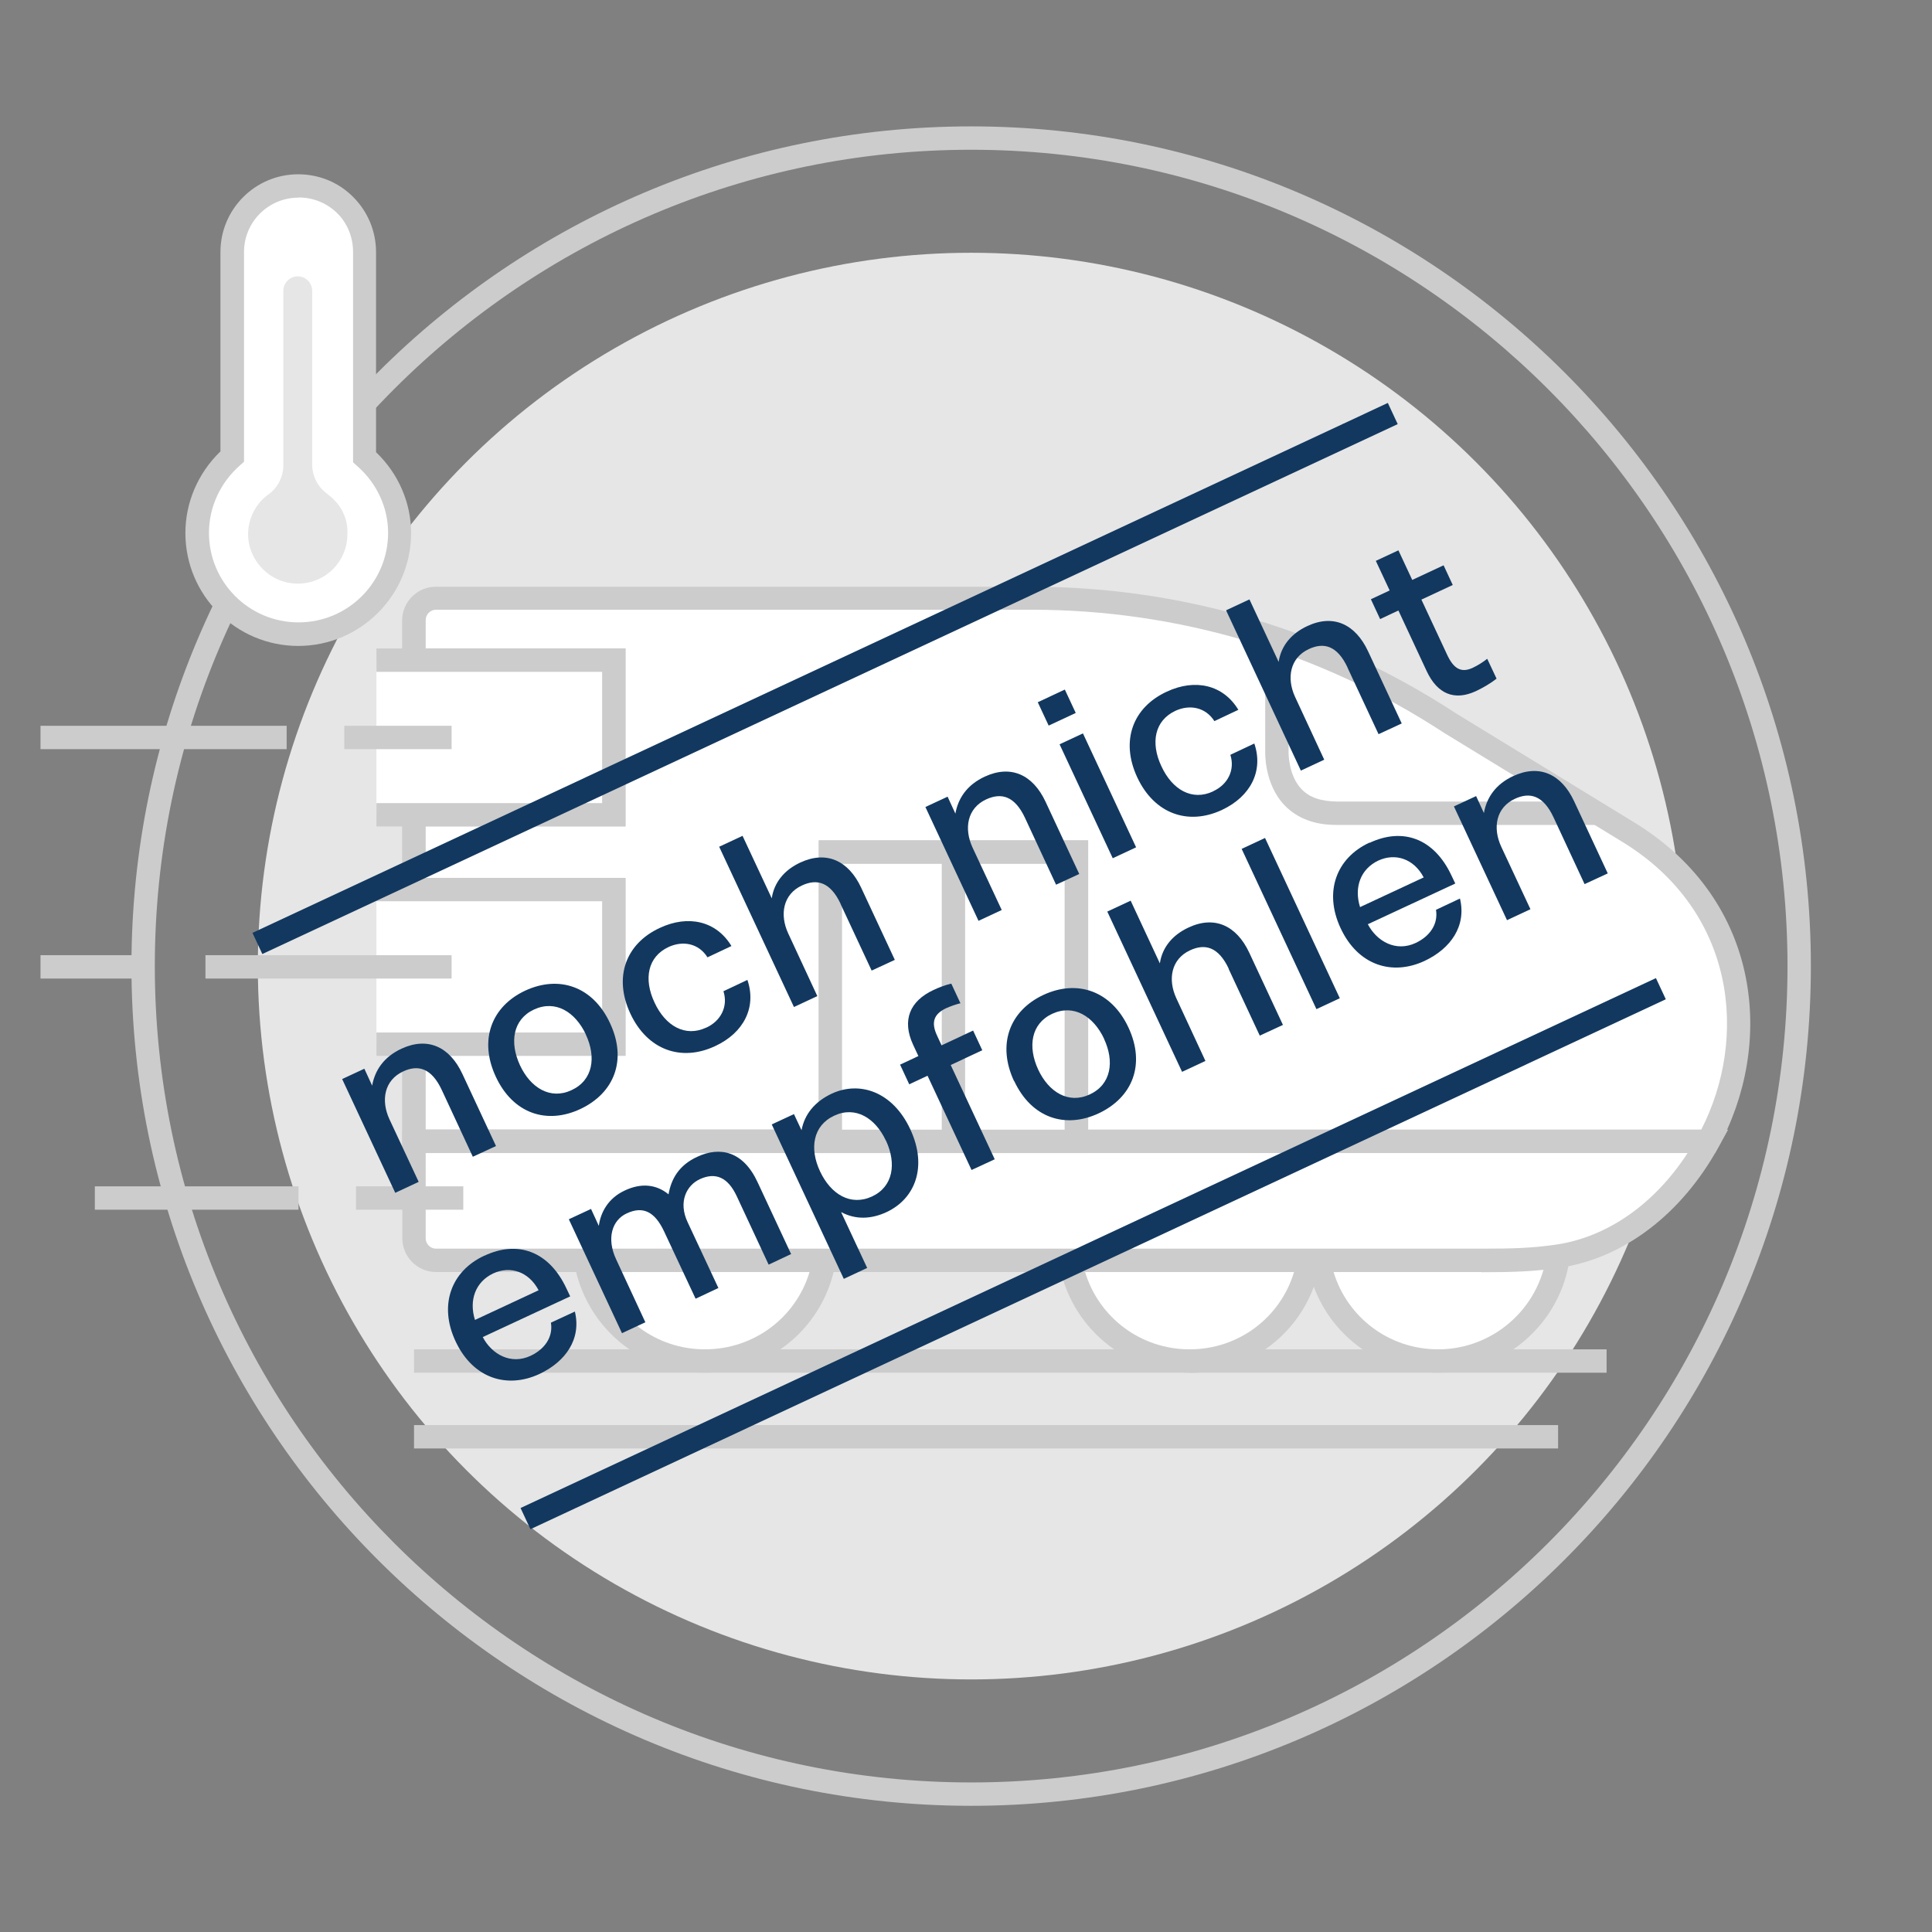
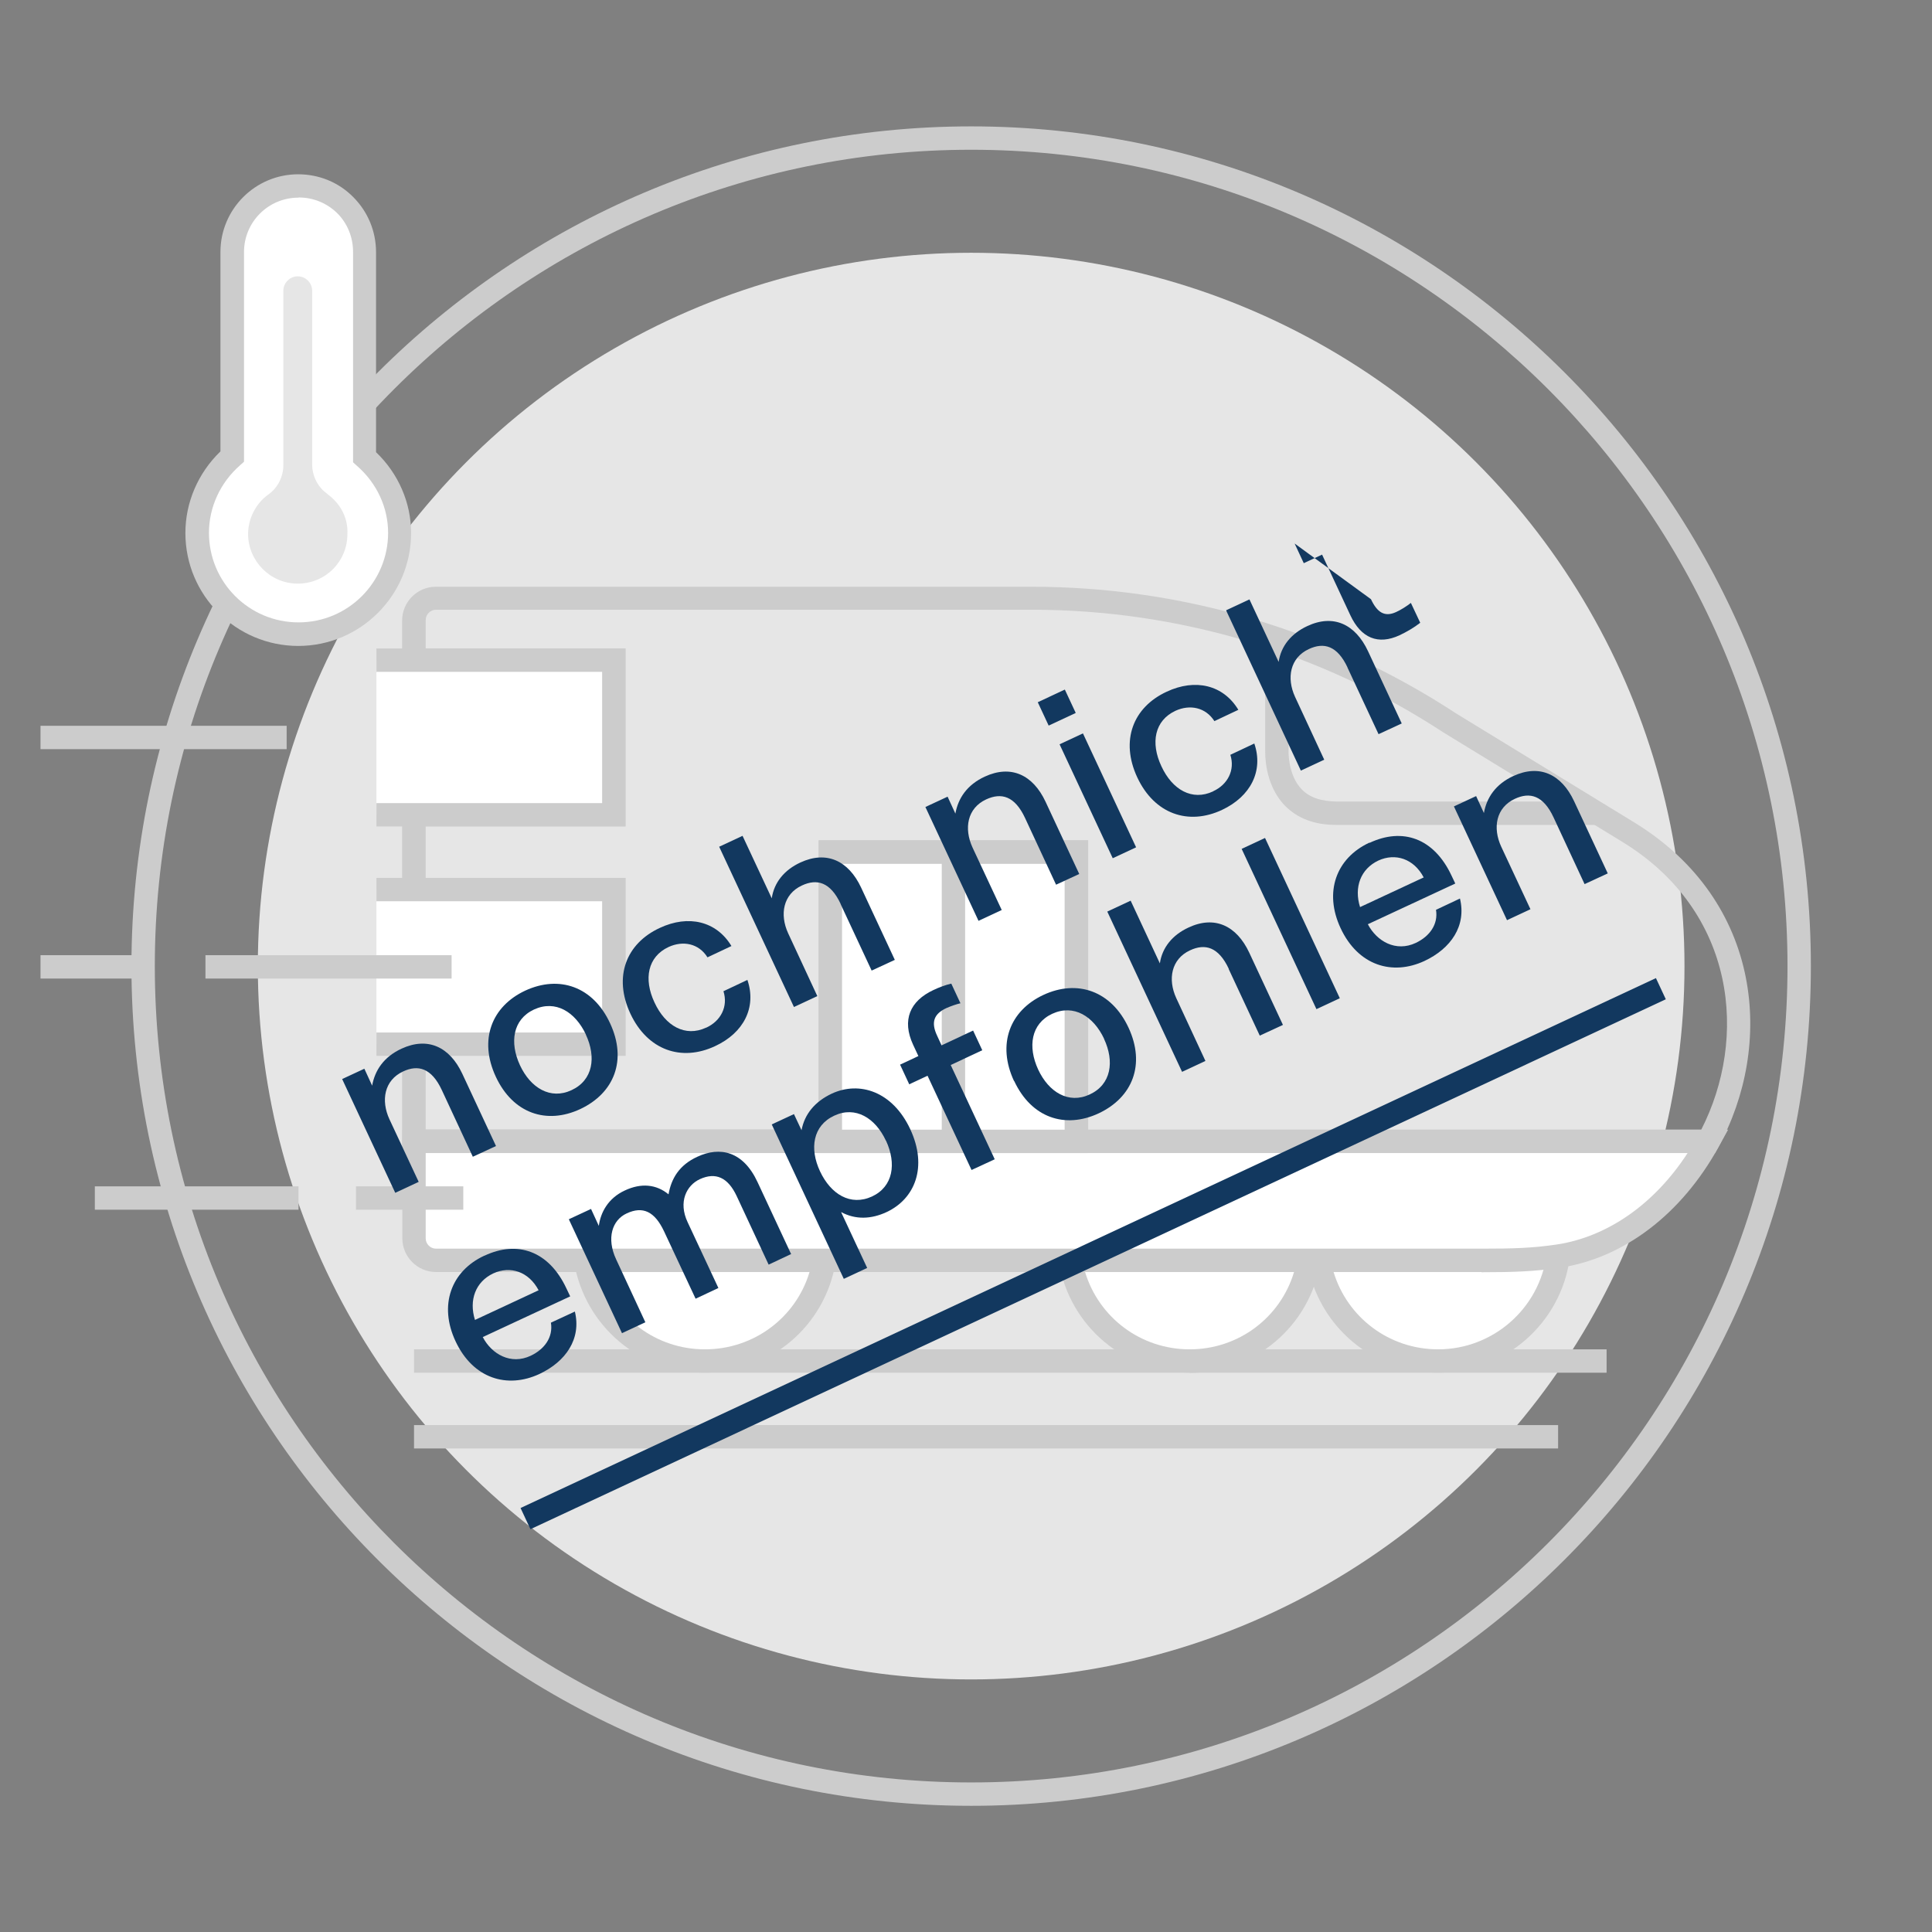
<svg xmlns="http://www.w3.org/2000/svg" id="f" width="35mm" height="35mm" viewBox="0 0 99.21 99.21">
  <rect x="0" y="0" width="99.21" height="99.21" fill="#808080" stroke="none" />
  <path d="m49.87,92.73c-23.78,0-43.12-19.34-43.12-43.12S26.09,6.49,49.87,6.49s43.12,19.34,43.12,43.12-19.34,43.12-43.12,43.12Zm0-85.04C26.75,7.69,7.95,26.49,7.95,49.61s18.81,41.92,41.92,41.92,41.92-18.81,41.92-41.92S72.98,7.69,49.87,7.69Z" fill="#ccc" stroke-width="0" />
  <circle cx="49.87" cy="49.61" r="36.63" fill="#e6e6e6" stroke-width="0" />
  <path d="m80.01,64.5c-.4,3.05-3.01,5.39-6.16,5.39s-5.63-2.23-6.13-5.17h8.35" fill="#fff" stroke-width="0" />
  <path d="m73.85,70.49c-3.34,0-6.17-2.38-6.72-5.67l-.12-.7h9.06v1.2h-7.59c.71,2.34,2.86,3.97,5.37,3.97,2.81,0,5.2-2.09,5.57-4.87l1.19.16c-.44,3.37-3.35,5.91-6.75,5.91Z" fill="#ccc" stroke-width="0" />
  <path d="m67.21,64.72c-.49,2.93-3.05,5.17-6.12,5.17s-5.63-2.23-6.12-5.17h12.24Z" fill="#fff" stroke-width="0" />
  <path d="m61.09,70.49c-3.33,0-6.16-2.38-6.71-5.66l-.12-.7h13.66l-.12.7c-.55,3.28-3.38,5.67-6.71,5.67Zm-5.37-5.17c.71,2.34,2.86,3.97,5.37,3.97s4.66-1.63,5.36-3.97h-10.73Z" fill="#ccc" stroke-width="0" />
  <path d="m42.33,64.72c-.49,2.94-3.05,5.17-6.13,5.17s-5.63-2.23-6.12-5.17h12.25Z" fill="#fff" stroke-width="0" />
  <path d="m36.2,70.49c-3.34,0-6.16-2.38-6.72-5.67l-.12-.7h13.67l-.12.7c-.55,3.29-3.38,5.67-6.72,5.67Zm-5.37-5.17c.71,2.34,2.86,3.97,5.37,3.97s4.67-1.63,5.37-3.97h-10.74Z" fill="#ccc" stroke-width="0" />
  <path d="m42.65,43.76v14.85h12.63v-14.85h-12.63Z" fill="#fff" stroke-width="0" />
  <path d="m55.87,59.21h-13.83v-16.05h13.83v16.05Zm-12.63-1.2h11.43v-13.65h-11.43v13.65Z" fill="#ccc" stroke-width="0" />
-   <path d="m87.72,58.61h-32.45v-14.85h-12.63v14.85h-21.39v-4.99h10.26v-7.93h-10.26v-3.84h10.26v-7.93h-10.26v-2.06c0-.62.51-1.13,1.13-1.13h30.59c7.63,0,15.1,2.23,21.48,6.41l7.66,4.68h0l1.52.93c6.14,3.78,6.87,10.77,4.07,15.87Z" fill="#fff" stroke-width="0" />
  <path d="m88.07,59.21h-33.4v-14.85h-11.43v14.85h-22.59v-6.19h10.26v-6.73h-10.26v-5.04h10.26v-6.73h-10.26v-2.66c0-.95.78-1.73,1.73-1.73h30.59c7.77,0,15.31,2.25,21.81,6.51l9.17,5.61c6.6,4.06,7.15,11.46,4.28,16.67l-.17.31Zm-32.2-1.2h31.49c2.4-4.69,1.81-11.17-4.02-14.76l-9.19-5.62c-6.32-4.14-13.64-6.32-21.17-6.32h-30.59c-.29,0-.53.24-.53.53v1.46h10.26v9.13h-10.26v2.65h10.26v9.13h-10.26v3.79h20.19v-14.85h13.83v14.85Z" fill="#ccc" stroke-width="0" />
  <path d="m87.72,58.61c-1.57,2.86-4.2,5.37-7.71,5.89-1.24.18-2.22.22-3.94.22H22.39c-.62,0-1.13-.51-1.13-1.13v-4.98h66.46Z" fill="#fff" stroke-width="0" />
  <path d="m76.07,65.32H22.39c-.95,0-1.73-.78-1.73-1.73v-5.58h68.08l-.49.89c-1.9,3.45-4.87,5.71-8.15,6.2-1.3.19-2.34.23-4.03.23Zm-54.21-6.11v4.38c0,.29.24.53.53.53h53.68c1.66,0,2.61-.03,3.85-.21,2.62-.39,5.04-2.08,6.74-4.7H21.86Z" fill="#ccc" stroke-width="0" />
  <rect x="42.65" y="43.76" width="12.63" height="14.85" fill="#fff" stroke-width="0" />
  <path d="m55.87,59.21h-13.83v-16.05h13.83v16.05Zm-12.63-1.2h11.43v-13.65h-11.43v13.65Z" fill="#ccc" stroke-width="0" />
  <rect x="48.36" y="43.8" width="1.2" height="14.81" fill="#ccc" stroke-width="0" />
  <path d="m68.6,42.36c-1.1,0-1.99-.34-2.63-1-1.07-1.12-1-2.74-1-2.81v-5.64h1.2v5.67s-.04,1.21.67,1.95c.42.43,1,.62,1.83.63h13.46v1.2h-13.45s-.05,0-.08,0Z" fill="#ccc" stroke-width="0" />
  <polyline points="19.33 33.9 31.52 33.9 31.52 41.84 19.33 41.84" fill="#fff" stroke-width="0" />
  <polygon points="32.12 42.44 19.33 42.44 19.33 41.24 30.92 41.24 30.92 34.5 19.33 34.5 19.33 33.3 32.12 33.3 32.12 42.44" fill="#ccc" stroke-width="0" />
  <polyline points="19.33 45.68 31.52 45.68 31.52 53.62 19.33 53.62" fill="#fff" stroke-width="0" />
  <polygon points="32.12 54.22 19.33 54.22 19.33 53.02 30.92 53.02 30.92 46.28 19.33 46.28 19.33 45.08 32.12 45.08 32.12 54.22" fill="#ccc" stroke-width="0" />
  <rect x="21.26" y="69.29" width="61.24" height="1.2" fill="#ccc" stroke-width="0" />
  <rect x="21.26" y="73.18" width="58.75" height="1.2" fill="#ccc" stroke-width="0" />
  <rect x="10.55" y="49.05" width="12.64" height="1.2" fill="#ccc" stroke-width="0" />
  <rect x="2.08" y="49.05" width="5.51" height="1.2" fill="#ccc" stroke-width="0" />
  <rect x="2.08" y="37.27" width="12.64" height="1.2" fill="#ccc" stroke-width="0" />
-   <rect x="17.68" y="37.27" width="5.51" height="1.2" fill="#ccc" stroke-width="0" />
  <rect x="4.87" y="60.92" width="10.46" height="1.2" fill="#ccc" stroke-width="0" />
  <rect x="18.28" y="60.92" width="5.51" height="1.2" fill="#ccc" stroke-width="0" />
  <path d="m18.72,23.49v-10.54c0-.92-.35-1.77-.99-2.4s-1.49-.99-2.4-.99c-1.87,0-3.39,1.52-3.39,3.39v10.5c-1.13.99-1.8,2.4-1.8,3.92,0,2.86,2.33,5.2,5.2,5.2s5.2-2.33,5.2-5.2c0-1.49-.67-2.9-1.8-3.89Z" fill="#fff" stroke-width="0" />
  <path d="m15.32,33.17c-3.2,0-5.8-2.6-5.8-5.8,0-1.57.65-3.08,1.8-4.19v-10.24c0-2.2,1.79-3.99,3.99-3.99,1.07,0,2.08.41,2.83,1.17.75.75,1.17,1.76,1.17,2.83v10.27c1.15,1.1,1.8,2.6,1.8,4.15,0,3.2-2.6,5.8-5.8,5.8Zm0-23.02c-1.54,0-2.79,1.25-2.79,2.79v10.77l-.2.18c-1.02.89-1.6,2.16-1.6,3.47,0,2.54,2.06,4.6,4.6,4.6s4.6-2.06,4.6-4.6c0-1.3-.58-2.55-1.6-3.44l-.2-.18v-10.81c0-.75-.29-1.46-.81-1.98-.53-.52-1.23-.81-1.98-.81Z" fill="#ccc" stroke-width="0" />
  <path d="m16.81,25.36h0c-.5-.35-.78-.92-.78-1.52v-8.91c0-.39-.32-.74-.74-.74-.39,0-.74.32-.74.74v8.95c0,.6-.28,1.17-.78,1.52-.64.46-1.03,1.24-1.03,2.02,0,1.38,1.13,2.55,2.55,2.55s2.55-1.13,2.55-2.55c.04-.81-.35-1.56-1.03-2.05Z" fill="#e6e6e6" stroke-width="0" />
  <path d="m20.3,61.26l-2.73-5.85,1.14-.53.4.87c.14-.79.6-1.48,1.51-1.9,1.34-.62,2.47-.1,3.12,1.29l1.73,3.71-1.19.55-1.59-3.42c-.53-1.14-1.22-1.32-1.99-.96-.97.45-1.15,1.49-.7,2.46l1.5,3.21-1.2.56Z" fill="#12385f" stroke-width="0" />
  <path d="m25.46,55.29c-.88-1.89-.22-3.61,1.51-4.42,1.75-.81,3.49-.21,4.36,1.68.88,1.89.21,3.58-1.53,4.4-1.73.81-3.46.23-4.34-1.66Zm4.63-2.16c-.55-1.17-1.56-1.8-2.67-1.29-1.09.51-1.26,1.69-.72,2.86.54,1.16,1.56,1.79,2.65,1.28,1.1-.51,1.28-1.69.73-2.86Z" fill="#12385f" stroke-width="0" />
  <path d="m36.27,52.77c.74-.34,1.13-1.08.88-1.87l1.23-.58c.48,1.41-.19,2.72-1.66,3.4-1.73.81-3.47.21-4.35-1.67-.88-1.89-.22-3.6,1.51-4.4,1.47-.69,2.91-.35,3.68.93l-1.23.58c-.45-.72-1.26-.87-2-.53-1.07.5-1.29,1.64-.72,2.85.56,1.21,1.58,1.79,2.65,1.29Z" fill="#12385f" stroke-width="0" />
  <path d="m43.17,46.42c-.53-1.13-1.22-1.31-1.99-.95-.97.45-1.15,1.49-.71,2.45l1.5,3.23-1.2.56-3.84-8.23,1.2-.56,1.5,3.21c.12-.82.65-1.46,1.47-1.84,1.34-.62,2.47-.1,3.12,1.29l1.73,3.71-1.19.55-1.6-3.43Z" fill="#12385f" stroke-width="0" />
  <path d="m50.25,47.29l-2.73-5.85,1.14-.53.4.87c.14-.79.6-1.48,1.51-1.9,1.34-.62,2.47-.1,3.12,1.29l1.73,3.71-1.19.55-1.59-3.42c-.53-1.14-1.22-1.32-2-.96-.97.45-1.15,1.49-.7,2.47l1.5,3.21-1.2.56Z" fill="#12385f" stroke-width="0" />
  <path d="m53.29,36.06l1.39-.65.56,1.2-1.39.65-.56-1.2Zm2.32,1.6l2.73,5.85-1.2.56-2.73-5.85,1.2-.56Z" fill="#12385f" stroke-width="0" />
  <path d="m62.3,40.63c.74-.34,1.13-1.08.88-1.87l1.23-.58c.48,1.41-.19,2.72-1.66,3.41-1.73.81-3.47.21-4.35-1.67-.88-1.89-.22-3.6,1.51-4.4,1.47-.69,2.91-.35,3.68.93l-1.23.58c-.45-.71-1.26-.87-2-.53-1.07.5-1.29,1.64-.72,2.85.56,1.21,1.58,1.79,2.65,1.29Z" fill="#12385f" stroke-width="0" />
  <path d="m69.2,34.28c-.53-1.13-1.22-1.31-1.99-.95-.97.45-1.15,1.49-.71,2.45l1.5,3.23-1.2.56-3.84-8.23,1.2-.56,1.5,3.21c.12-.82.65-1.46,1.47-1.84,1.34-.63,2.47-.1,3.12,1.29l1.73,3.71-1.19.55-1.6-3.43Z" fill="#12385f" stroke-width="0" />
-   <path d="m70.4,30.77l.96-.45-.71-1.52,1.16-.54.71,1.52,1.61-.75.47,1.01-1.61.75,1.33,2.85c.32.68.7.93,1.29.66.26-.12.53-.29.76-.47l.48,1.02c-.32.25-.7.47-1.06.64-1.1.51-1.98.15-2.53-1.03l-1.45-3.11-.94.44-.47-1.01Z" fill="#12385f" stroke-width="0" />
+   <path d="m70.4,30.77c.32.68.7.93,1.29.66.26-.12.53-.29.76-.47l.48,1.02c-.32.25-.7.47-1.06.64-1.1.51-1.98.15-2.53-1.03l-1.45-3.11-.94.44-.47-1.01Z" fill="#12385f" stroke-width="0" />
  <path d="m24.88,64.48c1.68-.79,3.3-.26,4.21,1.69l.19.4-4.49,2.09c.46.88,1.44,1.44,2.46.96.72-.34,1.16-.96,1.04-1.7l1.23-.57c.34,1.4-.46,2.57-1.83,3.21-1.64.76-3.4.24-4.3-1.69-.86-1.84-.24-3.59,1.48-4.39Zm2.78,1.78c-.51-.97-1.46-1.27-2.33-.87-.91.43-1.26,1.37-.94,2.39l3.26-1.52Z" fill="#12385f" stroke-width="0" />
  <path d="m40.64,64.39l-1.17.55-1.64-3.52c-.45-.96-1.08-1.24-1.89-.87-.69.32-1.12,1.17-.63,2.21l1.58,3.38-1.17.55-1.62-3.46c-.48-1.02-1.09-1.31-1.92-.92-.74.34-1.05,1.27-.54,2.36l1.5,3.23-1.2.56-2.73-5.85,1.14-.53.4.87c.09-.68.47-1.42,1.34-1.82.83-.39,1.61-.32,2.24.2.14-.8.54-1.5,1.48-1.93,1.16-.54,2.35-.29,3.09,1.3l1.73,3.71Z" fill="#12385f" stroke-width="0" />
  <path d="m43.19,62.24l1.34,2.87-1.2.56-3.7-7.93,1.14-.53.39.83c.15-.82.68-1.47,1.55-1.88,1.42-.66,3.12-.12,4.03,1.82.91,1.95.24,3.58-1.21,4.26-.79.37-1.6.4-2.34,0Zm2.3-3.67c-.54-1.16-1.56-1.79-2.65-1.28-1.1.51-1.28,1.69-.73,2.86.55,1.17,1.56,1.8,2.67,1.29,1.09-.51,1.26-1.69.72-2.86Z" fill="#12385f" stroke-width="0" />
  <path d="m49.32,51.52c-.16.03-.51.15-.73.25-.62.29-.8.71-.47,1.41l.23.5,1.62-.76.47,1.01-1.62.76,2.26,4.84-1.19.55-2.26-4.84-.94.44-.47-1.01.94-.44-.27-.58c-.59-1.27-.16-2.25,1.04-2.81.27-.13.64-.27.92-.33l.47,1.01Z" fill="#12385f" stroke-width="0" />
  <path d="m52.07,55.51c-.88-1.89-.22-3.61,1.51-4.42,1.74-.81,3.49-.21,4.37,1.68.88,1.89.21,3.58-1.53,4.4-1.73.81-3.46.23-4.34-1.66Zm4.63-2.16c-.55-1.17-1.56-1.8-2.67-1.29-1.09.51-1.26,1.69-.72,2.86.54,1.16,1.56,1.79,2.65,1.28,1.1-.51,1.28-1.69.73-2.86Z" fill="#12385f" stroke-width="0" />
  <path d="m63.1,49.75c-.53-1.13-1.22-1.31-1.99-.95-.97.45-1.15,1.49-.71,2.45l1.5,3.23-1.2.56-3.84-8.23,1.2-.56,1.5,3.22c.12-.82.65-1.46,1.47-1.84,1.34-.63,2.47-.1,3.12,1.29l1.73,3.71-1.19.55-1.6-3.43Z" fill="#12385f" stroke-width="0" />
  <path d="m64.96,43.03l3.84,8.23-1.2.56-3.84-8.23,1.2-.56Z" fill="#12385f" stroke-width="0" />
  <path d="m70.33,43.28c1.68-.79,3.3-.26,4.21,1.69l.19.4-4.49,2.09c.46.88,1.44,1.44,2.46.96.72-.34,1.16-.96,1.04-1.7l1.23-.58c.34,1.4-.46,2.57-1.83,3.21-1.64.76-3.4.24-4.3-1.69-.86-1.84-.24-3.59,1.48-4.39Zm2.78,1.78c-.51-.97-1.46-1.27-2.33-.87-.91.43-1.26,1.37-.94,2.39l3.26-1.52Z" fill="#12385f" stroke-width="0" />
  <path d="m77.39,47.26l-2.73-5.85,1.14-.53.4.87c.14-.79.6-1.48,1.51-1.9,1.34-.62,2.47-.1,3.12,1.29l1.73,3.71-1.19.55-1.59-3.42c-.53-1.14-1.22-1.32-1.99-.96-.97.45-1.15,1.49-.7,2.46l1.5,3.21-1.2.56Z" fill="#12385f" stroke-width="0" />
  <rect x="23.97" y="63.77" width="64.34" height="1.2" transform="translate(-21.96 29.79) rotate(-25.02)" fill="#12385f" stroke-width="0" />
-   <rect x="10.2" y="34.24" width="64.34" height="1.2" transform="translate(-10.76 21.19) rotate(-25.02)" fill="#12385f" stroke-width="0" />
</svg>